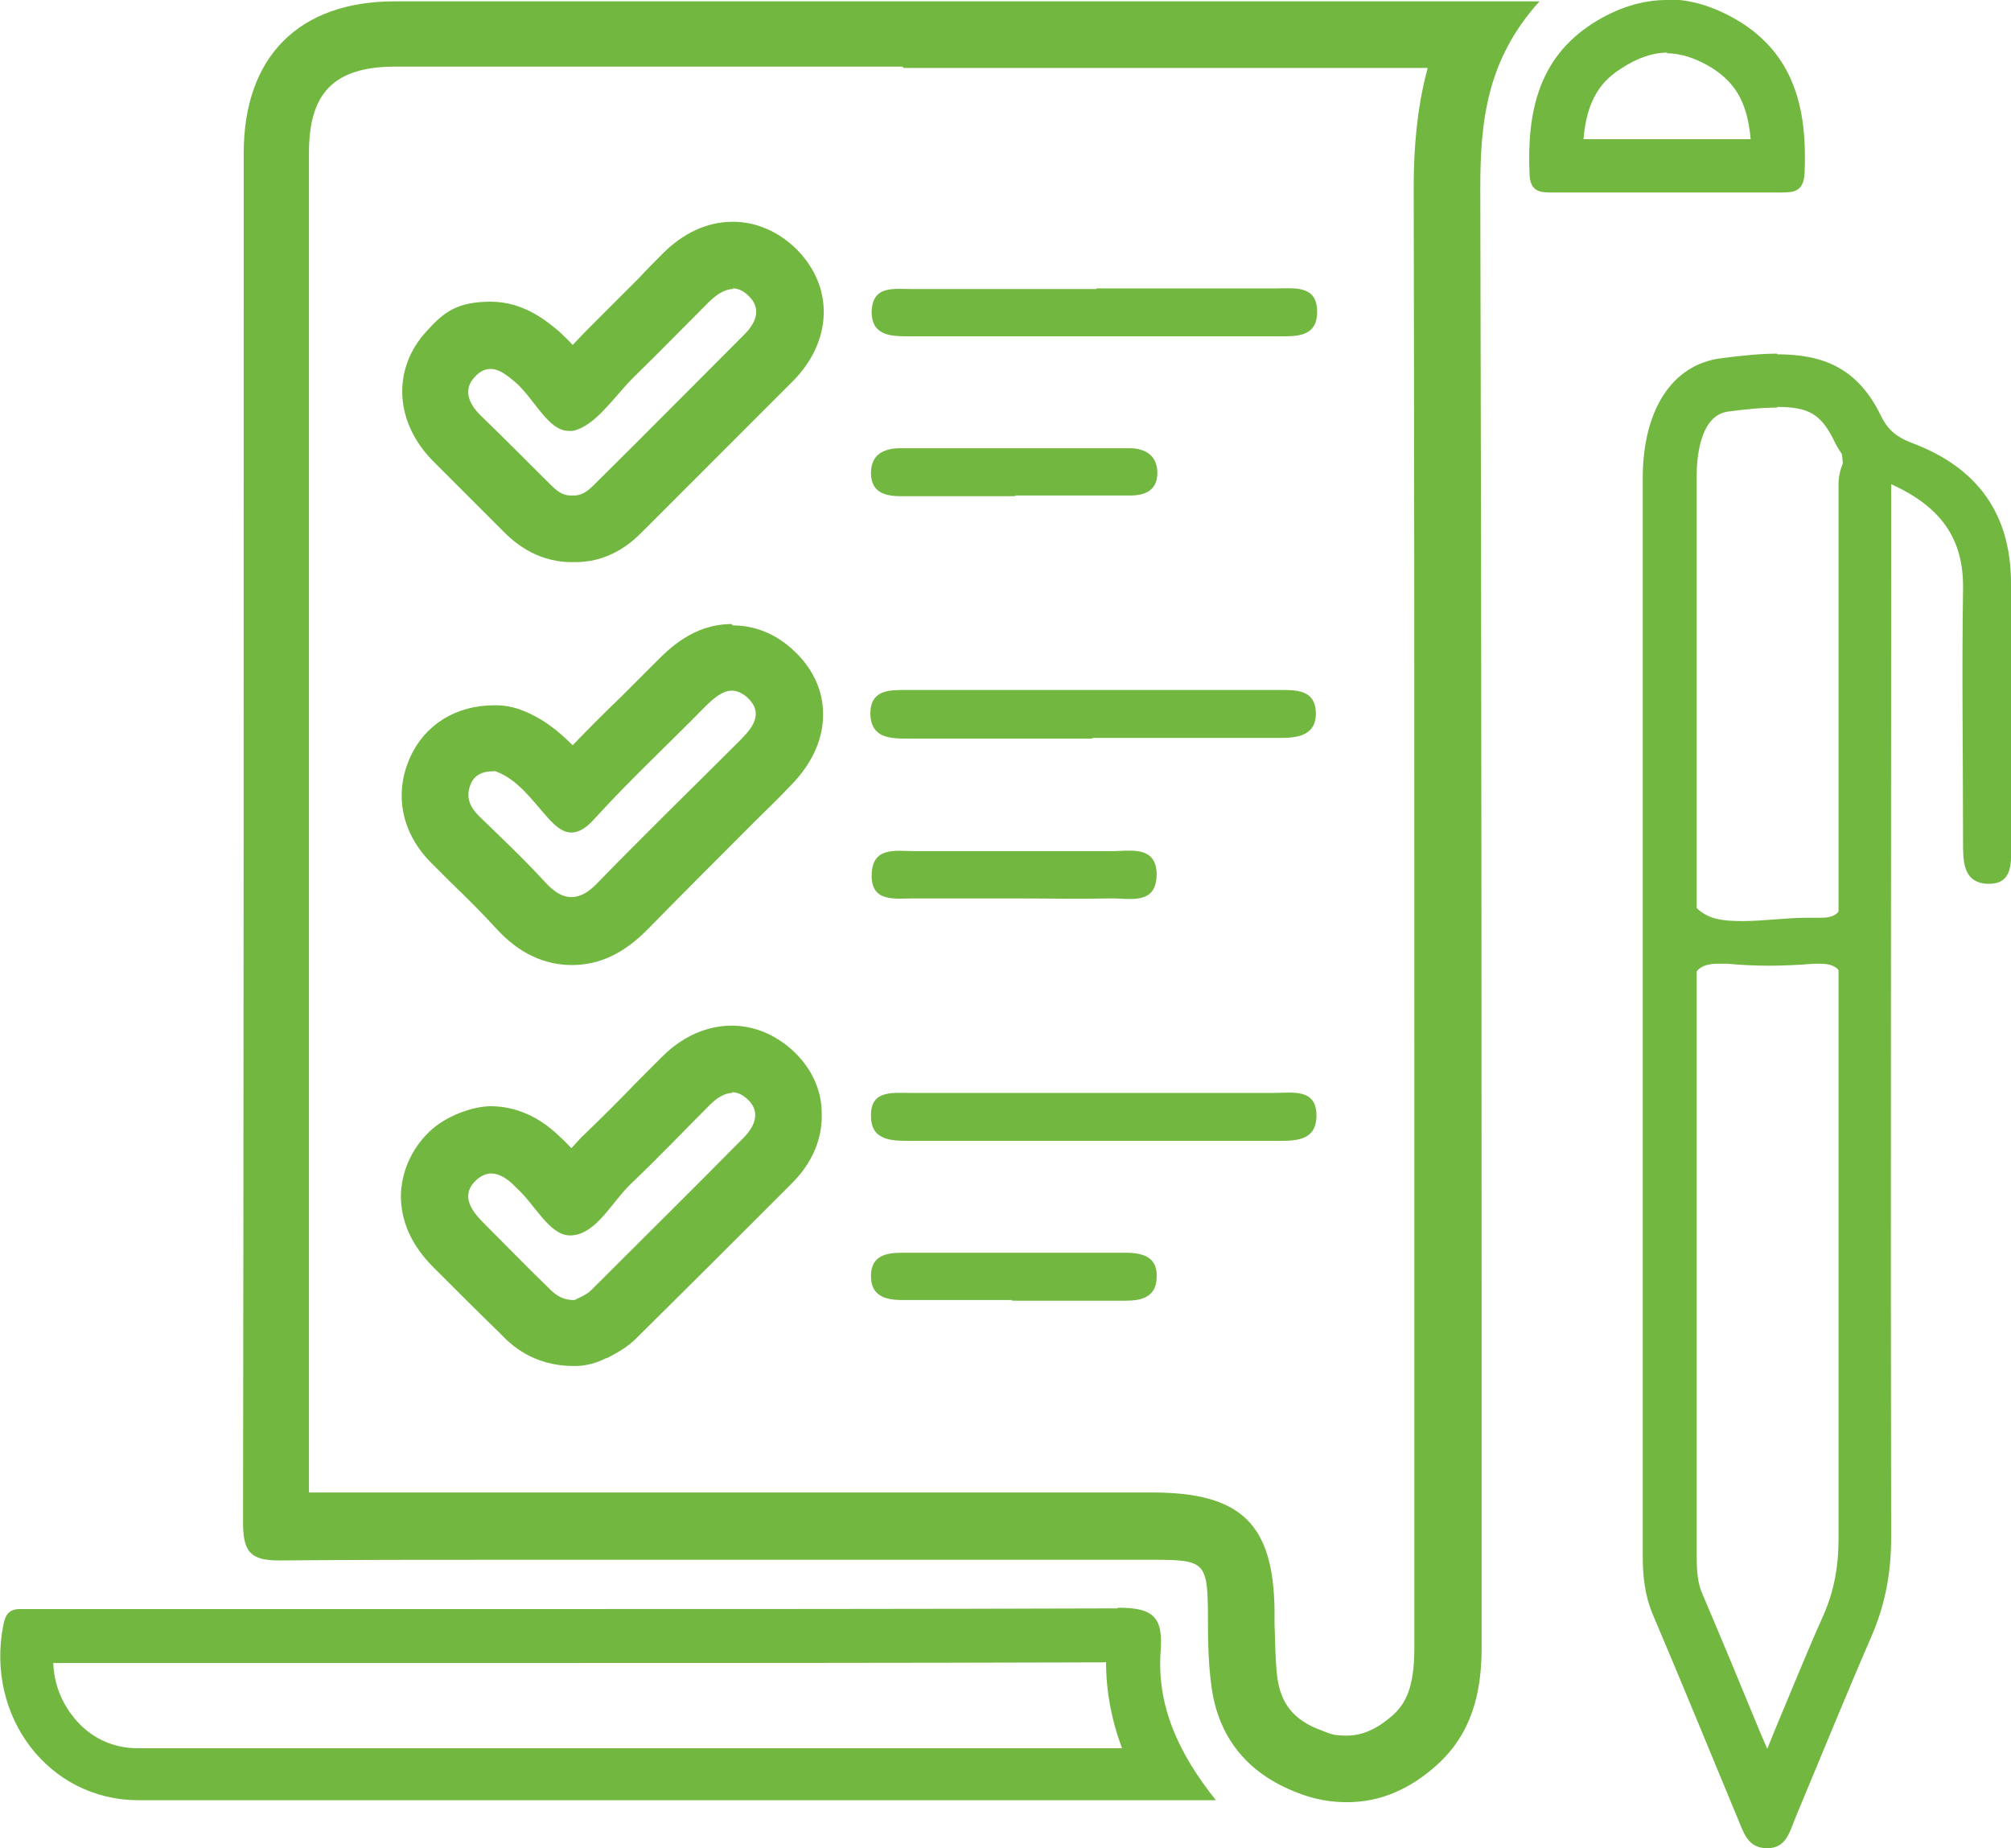
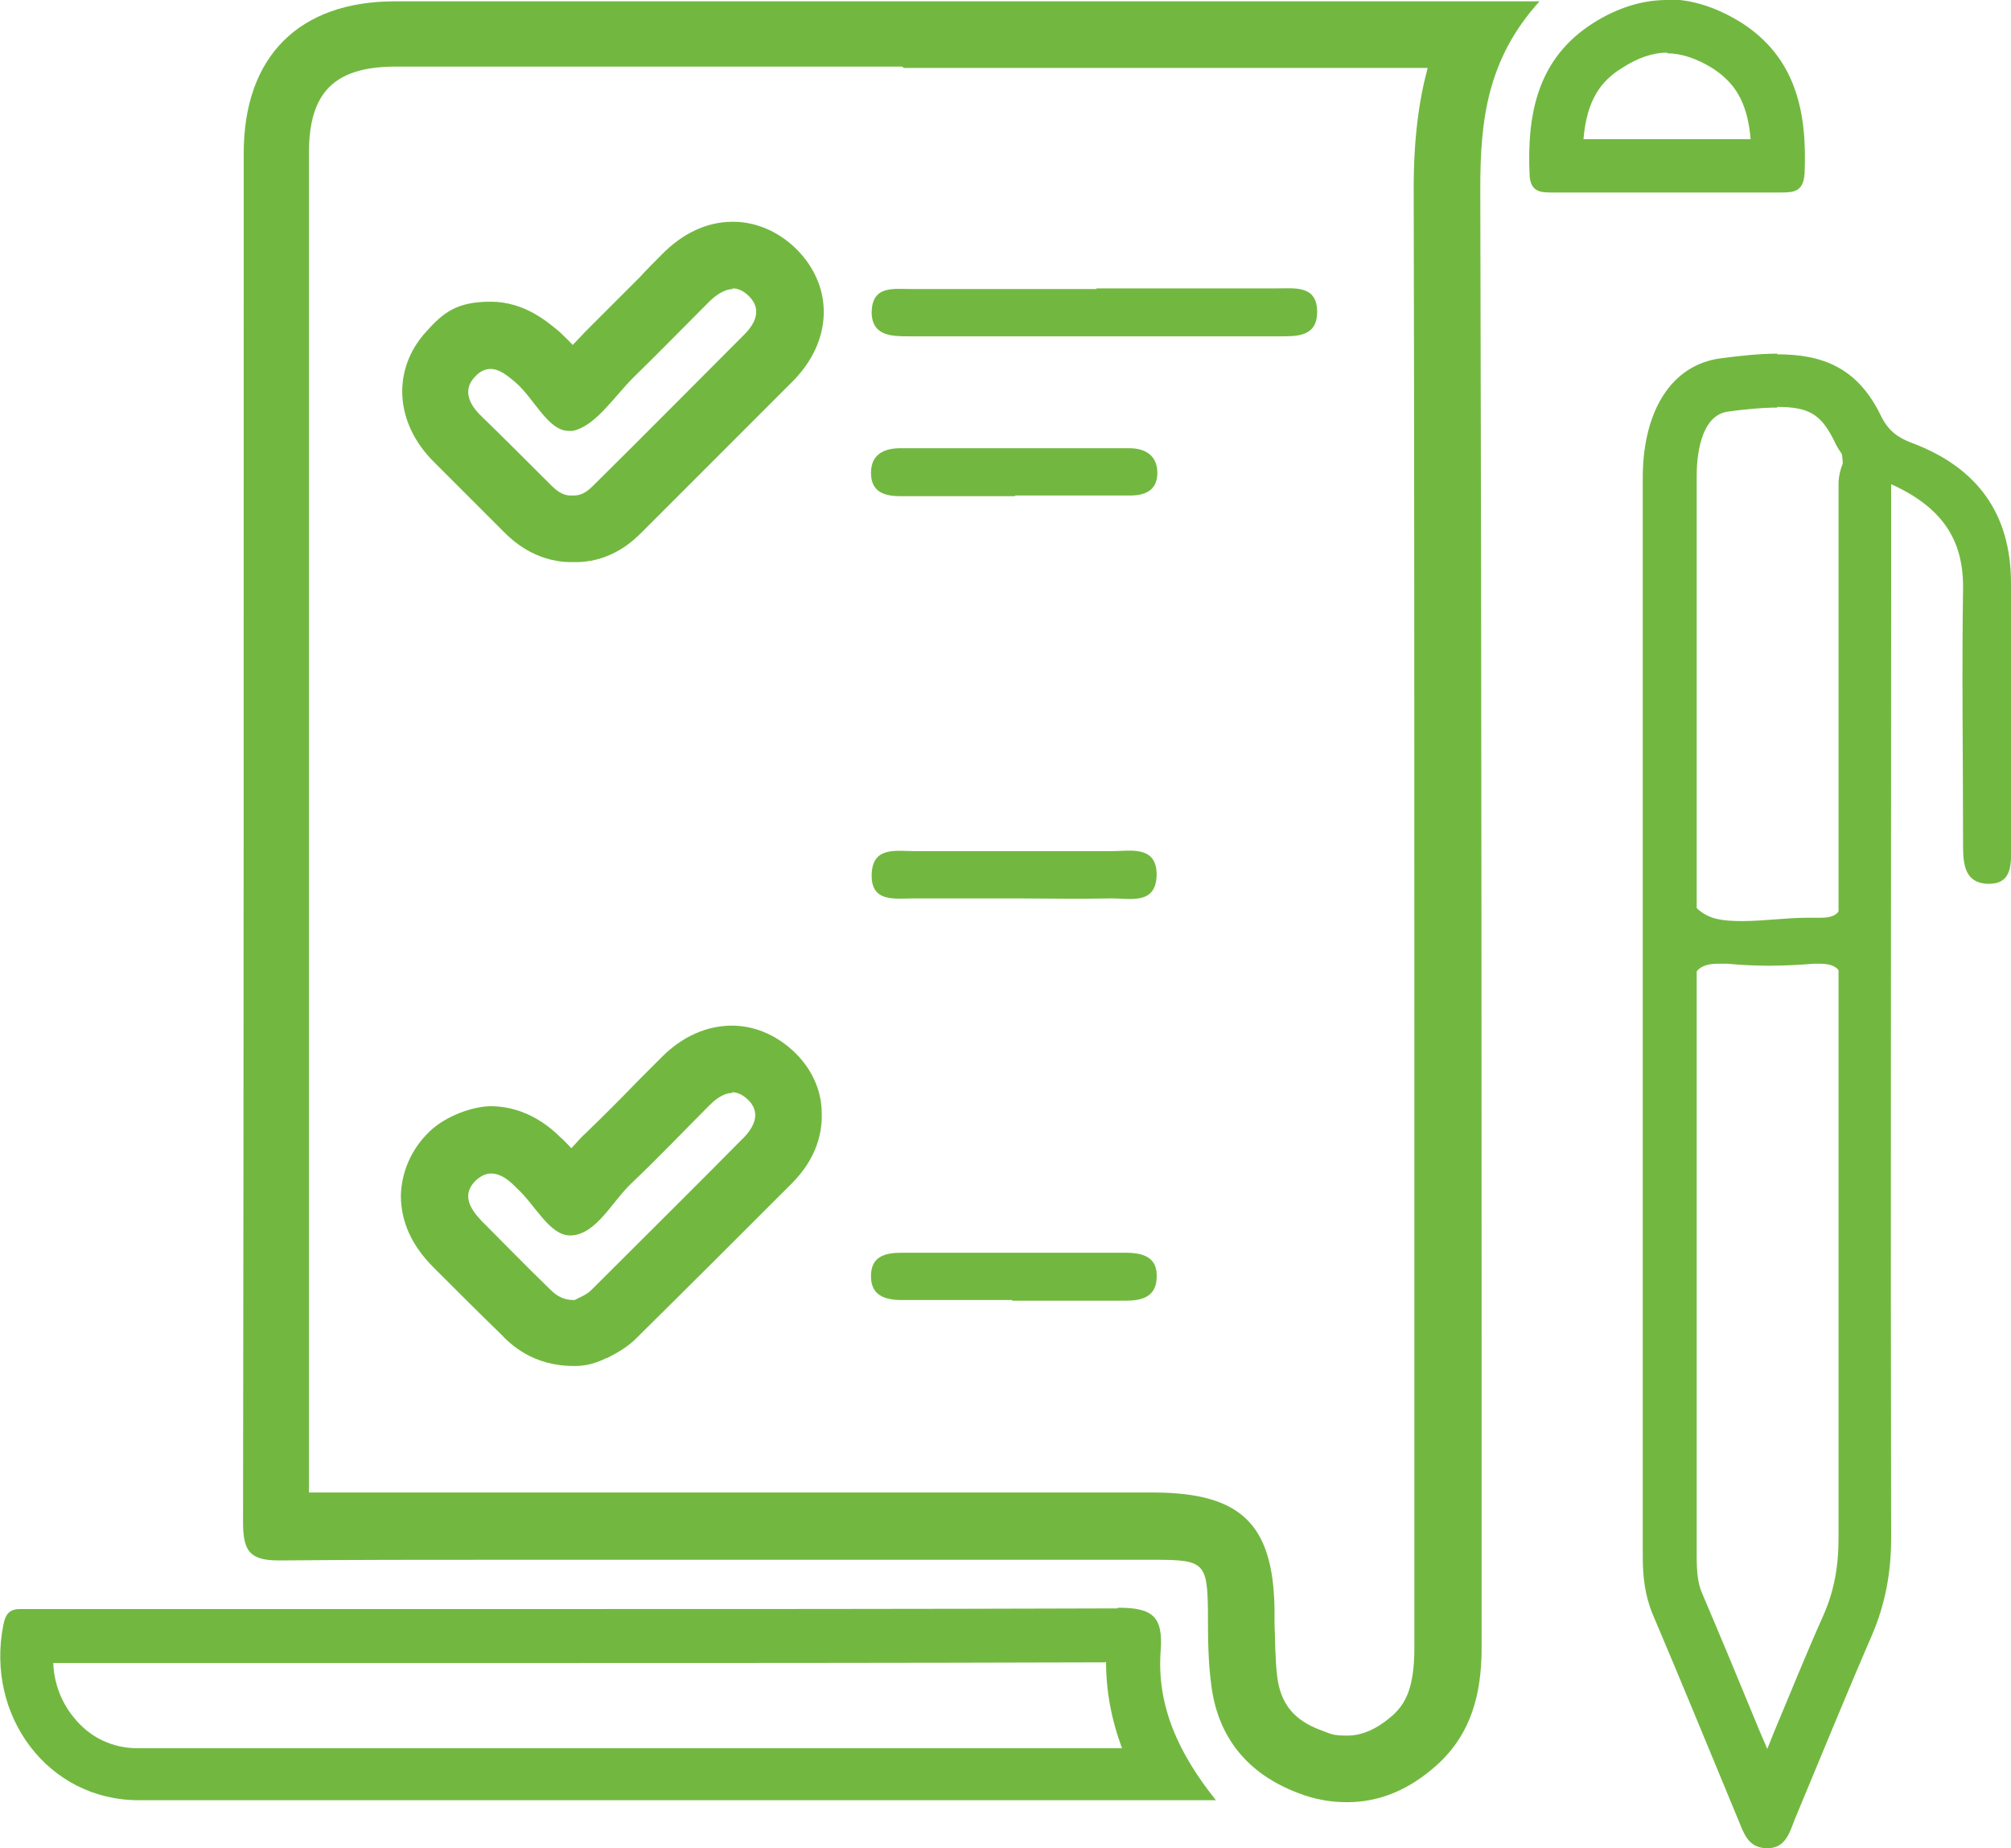
<svg xmlns="http://www.w3.org/2000/svg" id="Layer_1" version="1.1" viewBox="0 0 302 277.5">
  <defs>
    <style>
      .st0 {
        fill: #72b840;
      }
    </style>
  </defs>
  <g>
    <path class="st0" d="M266.9,61.1c4.7,0,6.5,1.1,8.4,4.8.5,1.1,1.1,2.1,1.8,2.9-.6,1.2-1,2.5-1,3.9v14.3c0,10.9,0,21.7,0,32.6,0,36.5,0,74.2,0,111.4,0,4.3-.7,8-2.3,11.6-2.6,5.8-5,11.8-7.4,17.5-.3.8-.7,1.7-1,2.5-.4-.9-.8-1.9-1.2-2.8-2.8-6.8-5.7-13.8-8.6-20.6-.6-1.4-.8-3-.8-5.5,0-21.7,0-43.4,0-65.1,0-32.4,0-64.8,0-97.2,0-2.1.3-9,4.7-9.6,2.2-.3,5-.6,7.4-.6M266.9,53.1c-2.6,0-5.4.3-8.5.7-7.5,1-11.6,8-11.7,17.6,0,54.1,0,108.2,0,162.3,0,3,.3,5.8,1.5,8.7,4.3,10.1,8.5,20.4,12.7,30.5.9,2.1,1.5,4.6,4.4,4.6s.1,0,.2,0c2.7,0,3.3-2.5,4.1-4.5,3.8-9.1,7.5-18.2,11.4-27.2,2.1-4.8,3-9.6,3-14.9-.1-48,0-95.9,0-143.9v-14.3c7.5,3.4,10.9,8.2,10.8,15.7-.2,12.6,0,25.3,0,37.9,0,2.8-.1,6.2,3.6,6.4.1,0,.2,0,.3,0,3.7,0,3.3-3.4,3.3-6,0-13,0-26.1,0-39.1,0-10.4-5-17.4-14.9-21.1-2.1-.8-3.5-1.8-4.6-4-3.5-7.3-8.8-9.3-15.6-9.3h0Z" />
    <path class="st0" d="M135.7,10.2h45s33.7,0,33.7,0c-1.3,4.8-2.1,10.6-2.1,18,.1,42.7.1,86.1.1,128.1,0,29.9,0,60.7,0,91.1,0,6-1.3,8.4-3.3,10.2-2.3,2-4.5,3-6.8,3s-2.5-.3-3.9-.8c-4.1-1.5-6.1-4-6.6-8.1-.3-2.5-.3-5.2-.4-8.1,0-.7,0-1.3,0-2-.2-12.7-5-17.4-17.9-17.5-9.1,0-18.3,0-27.5,0h-17.6s-17.6,0-17.6,0h-.1c-5.9,0-11.8,0-17.8,0-5.9,0-11.9,0-17.8,0-11.3,0-20.3,0-28.7,0,0-41.7,0-84,0-125,0-25.4,0-50.8,0-76.2,0-9,3.8-12.8,12.7-12.9,25.5,0,50.9,0,76.4,0M135.7.2c-25.5,0-50.9,0-76.4,0-14.4,0-22.7,8.3-22.7,22.8,0,68.5,0,137-.1,205.6,0,4.4,1.1,5.7,5.4,5.7s.1,0,.2,0c11-.1,22.1-.1,33.1-.1s23.7,0,35.6,0h.1c11.7,0,23.5,0,35.2,0s18.3,0,27.4,0c7.3,0,7.8.5,7.9,7.6,0,3.7,0,7.5.5,11.2,1,8,5.6,13.4,13,16.2,2.5,1,5,1.4,7.4,1.4,4.9,0,9.4-1.9,13.5-5.6,5.2-4.7,6.7-10.8,6.7-17.6,0-73.1,0-146.1-.2-219.2,0-10,1-19.3,8.9-28h-5.5c-30,0-60,0-90.1,0h0Z" />
    <path class="st0" d="M8.3,245.6h0,0M166.1,249.5c0,4.4.8,8.7,2.4,13-10.2,0-20.3,0-30.4,0-14.6,0-29.1,0-43.6,0-29.5,0-52.2,0-73.8,0-3.8,0-7.2-1.6-9.6-4.6-1.9-2.3-3-5.2-3.1-8.2h0c11.4,0,22.9,0,34.3,0,11.4,0,22.9,0,34.3,0,26.3,0,57.5,0,89.4-.1M167.8,241.5s0,0-.1,0c-30.3.1-60.7.1-91,.1s-45.7,0-68.6,0-1,0-1.5,0c-.9,0-1.9,0-2.8,0s-.5,0-.7,0c0,0,0,0-.1,0-1.6,0-2.2.8-2.5,2.4-2.7,13.6,6.7,26.3,20.3,26.3,24.6,0,49.1,0,73.8,0s58.4,0,88,0c-5.7-7.1-8.9-14.3-8.3-22.4.4-5.2-1.2-6.5-6.4-6.5h0Z" />
    <path class="st0" d="M250.3,8c2.2,0,4.5.8,6.8,2.2,3.1,2,5.3,4.7,5.8,10.7-.9,0-1.8,0-2.7,0-1.8,0-3.7,0-5.5,0h-4.3s-4.2,0-4.2,0c-1.8,0-3.5,0-5.3,0s-2.1,0-3.1,0c.5-6,2.7-8.8,5.8-10.7,2.3-1.5,4.6-2.3,6.8-2.3M250.3,0c-3.7,0-7.5,1.2-11.1,3.5-8.3,5.3-9.9,13.6-9.5,22.7.1,2.5,1.5,2.7,3.1,2.7s.6,0,1,0,0,0,0,0c2.3,0,4.7,0,7,0s6.4,0,9.5,0c3.3,0,6.6,0,9.9,0s4.9,0,7.3,0c0,0,0,0,.1,0,1.9,0,3.2-.2,3.4-2.8.4-9.1-1.2-17.4-9.5-22.7-3.7-2.3-7.4-3.5-11.1-3.5h0Z" />
    <path class="st0" d="M258.1,144.7c.4,0,.8,0,1.3,0,2.1.2,4.1.3,6.2.3s4.5-.1,6.8-.3c.3,0,.6,0,.9,0,3.1,0,3.7,1.6,3.6,4.8-.1,28.2,0,56.5-.1,84.7,0,1.5-.2,3.2-.8,4.6-3.3,8.2-6.7,16.4-10.9,26.4-3.8-13.3-11.6-23.3-11.3-36.5.6-26,.3-52.1,0-78.2,0-3.8.6-5.8,4.2-5.8M258.1,139.7c-2.8,0-5,.8-6.6,2.4-2.3,2.3-2.6,5.4-2.6,8.4,0,3.4,0,6.8,0,10.2.2,22.3.3,45.3-.2,67.8-.2,9.5,3.2,17.4,6.5,25.1,1.8,4.1,3.6,8.4,4.9,12.9.6,2,2.4,3.5,4.5,3.6,0,0,.2,0,.3,0,2,0,3.8-1.2,4.6-3.1,1.1-2.6,2.1-5.1,3.1-7.5,2.9-6.9,5.3-12.8,7.8-18.9,1-2.4,1.2-4.8,1.2-6.4,0-10.5,0-21.1,0-31.6,0-17.4,0-35.4,0-53.1,0-2.5-.3-5.4-2.4-7.5-1.5-1.5-3.6-2.3-6.2-2.3s-.8,0-1.3,0c-2.3.2-4.4.3-6.4.3s-3.9,0-5.7-.3c-.6,0-1.2,0-1.8,0h0Z" />
    <path class="st0" d="M265,60.5c0,0,.1,0,.2,0,8.8,0,11.6,2.6,11.6,11,0,10.1,0,20.1,0,30.2,0,10.7,0,21.3,0,32,0,2.8-.6,4.1-3.3,4.1s-.4,0-.6,0c-.5,0-1,0-1.5,0-3.2,0-6.6.5-9.7.5s-4.9-.3-6.5-1.6c-3.8-2.9-1.1-11-1.2-16.9-.2-16.2,0-32.4,0-48.5,0-8.1,2.7-10.7,11-10.7M265,55.5h0c-11,0-15.9,4.8-16,15.7v3.6c0,14.8-.1,30,0,45,0,1.4-.2,3.1-.4,5-.6,5.4-1.4,12.1,3.6,15.8,3.1,2.3,6.9,2.6,9.6,2.6s3.5-.1,5.2-.3c1.6-.1,3.1-.2,4.6-.2s.8,0,1.2,0c.3,0,.6,0,.9,0,2.5,0,4.6-.8,6.1-2.3,2.1-2.1,2.3-4.8,2.3-6.9-.1-7.7,0-15.5,0-23.1,0-2.9,0-5.8,0-8.7,0-3,0-6,0-9.1,0-6.9,0-14.1,0-21.1,0-11.1-5-15.9-16.6-16h-.2Z" />
  </g>
  <g>
-     <path class="st0" d="M164.1,110.9c-9.3,0-18.5,0-27.8,0-2.7,0-5.5-.1-5.6-3.7,0-3.7,2.9-3.6,5.5-3.6,18.7,0,37.4,0,56.1,0,2.4,0,5.1,0,5.3,3.2.2,3.5-2.5,4-5.2,4-9.5,0-18.9,0-28.4,0Z" />
    <path class="st0" d="M164.6,43.3c9.1,0,18.1,0,27.2,0,2.7,0,6.1-.5,6,3.7-.1,3.6-3.1,3.5-5.7,3.5-18.5,0-37,0-55.5,0-2.6,0-5.6,0-5.7-3.5,0-4.2,3.3-3.6,6-3.6,9.3,0,18.5,0,27.8,0Z" />
-     <path class="st0" d="M163.9,171.3c-9.1,0-18.1,0-27.2,0-2.8,0-6,0-5.9-3.9,0-3.7,3.2-3.3,5.8-3.3,18.3,0,36.6,0,54.9,0,2.6,0,6.2-.7,6.2,3.4,0,3.9-3.3,3.8-6,3.8-9.3,0-18.5,0-27.8,0Z" />
-     <path class="st0" d="M109.9,103.7c.7,0,1.5.3,2.3,1,2.6,2.4.8,4.6-1.1,6.5-7.1,7.1-14.3,14.1-21.3,21.3-1.4,1.5-2.7,2.2-4,2.2s-2.5-.7-3.9-2.2c-3.2-3.5-6.6-6.7-10-10-1.4-1.4-2-2.9-1.2-4.8.6-1.4,1.8-1.9,3.5-1.9,0,0,.1,0,.2,0,3.3,1.2,5.4,4.2,7.7,6.8,1.4,1.6,2.5,2.4,3.7,2.4s2.3-.7,3.7-2.3c5.2-5.7,10.8-10.9,16.2-16.4,1.3-1.3,2.7-2.6,4.2-2.6M109.9,93.7c-5.8,0-9.5,3.8-11.3,5.6-1.7,1.7-3.5,3.5-5.2,5.2-2.5,2.4-5,4.9-7.4,7.4-2.1-2.1-4.7-4.3-8.3-5.5-1-.3-2-.5-3.1-.5-.1,0-.2,0-.4,0-5.7,0-10.4,2.9-12.6,7.8-2.5,5.5-1.3,11.5,3.3,16,.9.9,1.8,1.8,2.7,2.7,2.5,2.4,4.8,4.7,7,7.1,3.3,3.6,7.1,5.4,11.3,5.4s7.8-1.8,11.2-5.2c5.4-5.5,11-11.1,16.4-16.5,1.6-1.6,3.2-3.1,4.7-4.7,1.5-1.5,5.5-5.5,5.4-11.4,0-3.6-1.7-7-4.6-9.6-3.3-3-6.7-3.6-9-3.6h0Z" />
    <path class="st0" d="M109.9,164c.8,0,1.5.3,2.3,1,2,1.8,1.3,3.9-.4,5.7-7.6,7.7-15.3,15.3-23,23-.8.8-2,1.2-2.5,1.5,0,0,0,0-.1,0-2,0-3-1-3.9-1.9-3.4-3.3-6.7-6.7-10-10-1.8-1.9-3-4-.8-6.1.8-.7,1.5-1,2.3-1,1.2,0,2.4.8,3.4,1.8.1.1.3.3.4.4,2.7,2.4,4.9,7.1,8,7.1s.1,0,.2,0c3.8-.2,6.1-5.1,9.1-7.9,4-3.8,7.8-7.8,11.7-11.7,1-1,2.2-1.8,3.4-1.8M109.9,154h0c-2.6,0-6.6.8-10.5,4.7-1.2,1.2-2.3,2.3-3.5,3.5-2.7,2.8-5.3,5.4-8,8-.8.7-1.4,1.5-2.1,2.2-.5-.5-1-1.1-1.6-1.6h0s0,0,0,0c-3.9-3.9-7.9-4.7-10.5-4.7s-6.7,1.4-9.2,3.8c-2.7,2.6-4.2,6-4.3,9.6,0,3.9,1.6,7.5,4.9,10.8,3.2,3.2,6.7,6.7,10.1,10h0c1.4,1.5,4.8,4.8,10.9,4.8s.2,0,.4,0c1.6,0,3.2-.5,4.6-1.2h.1c.9-.5,2.9-1.4,4.6-3.2,8.1-8,16.2-16.1,23.1-23,3.9-3.9,4.6-7.9,4.5-10.6,0-3.6-1.7-7-4.5-9.5-2.6-2.3-5.7-3.6-9-3.6h0Z" />
    <path class="st0" d="M110,43.3c.8,0,1.6.3,2.5,1.2,1.9,1.9,1,4-.7,5.7-7.5,7.5-15,15.1-22.6,22.6-.8.8-1.7,1.6-3,1.6s0,0,0,0c-.2,0-.3,0-.5,0-1.3,0-2.2-.8-3.1-1.7-3.5-3.5-7-7-10.5-10.4-1.7-1.7-2.6-3.8-.8-5.7.8-.9,1.6-1.2,2.4-1.2,1.3,0,2.5,1,3.7,2,2.8,2.4,4.9,7.3,8,7.3s.4,0,.6,0c3.4-.7,6.2-5.1,9.1-8,3.8-3.7,7.5-7.5,11.3-11.3,1.1-1.1,2.4-2,3.7-2M110,33.3h0c-3.8,0-7.5,1.7-10.7,5-1.1,1.1-2.2,2.2-3.2,3.3-2.6,2.6-5.3,5.3-7.9,7.9-.8.8-1.5,1.6-2.2,2.3-.6-.7-1.3-1.3-2-2-1.7-1.4-5.2-4.5-10.3-4.5s-7.1,1.6-9.7,4.5c-5.2,5.7-4.7,13.7,1.1,19.5l3.6,3.6c2.3,2.3,4.6,4.6,6.9,6.9,1.1,1.1,4.6,4.6,10.2,4.6s.7,0,1.1,0c5.2-.2,8.4-3.4,9.5-4.5,7.7-7.7,15.3-15.3,22.6-22.6,6-6,6.3-14.1.7-19.8-2.7-2.7-6.1-4.2-9.6-4.2h0Z" />
    <path class="st0" d="M152.4,74.5c-5.7,0-11.5,0-17.2,0-2.5,0-4.4-.7-4.4-3.5,0-2.8,2-3.7,4.4-3.7,11.5,0,22.9,0,34.4,0,2.5,0,4.3,1.2,4.2,3.9-.1,2.5-1.9,3.2-4.1,3.2-5.7,0-11.5,0-17.2,0Z" />
    <path class="st0" d="M152.4,134.9c-5.1,0-10.2,0-15.3,0-2.7,0-6.2.6-6.2-3.4,0-4.5,3.7-3.7,6.5-3.7,9.8,0,19.6,0,29.5,0,2.8,0,6.7-.9,6.8,3.4,0,4.9-4.2,3.6-7.1,3.7-4.7.1-9.4,0-14.1,0Z" />
    <path class="st0" d="M152,195.2c-5.5,0-11,0-16.5,0-2.7,0-4.8-.7-4.7-3.8.1-2.8,2.2-3.3,4.6-3.3,11.2,0,22.4,0,33.6,0,2.6,0,4.9.6,4.7,3.8-.1,2.8-2.2,3.4-4.6,3.4-5.7,0-11.4,0-17.1,0Z" />
  </g>
</svg>